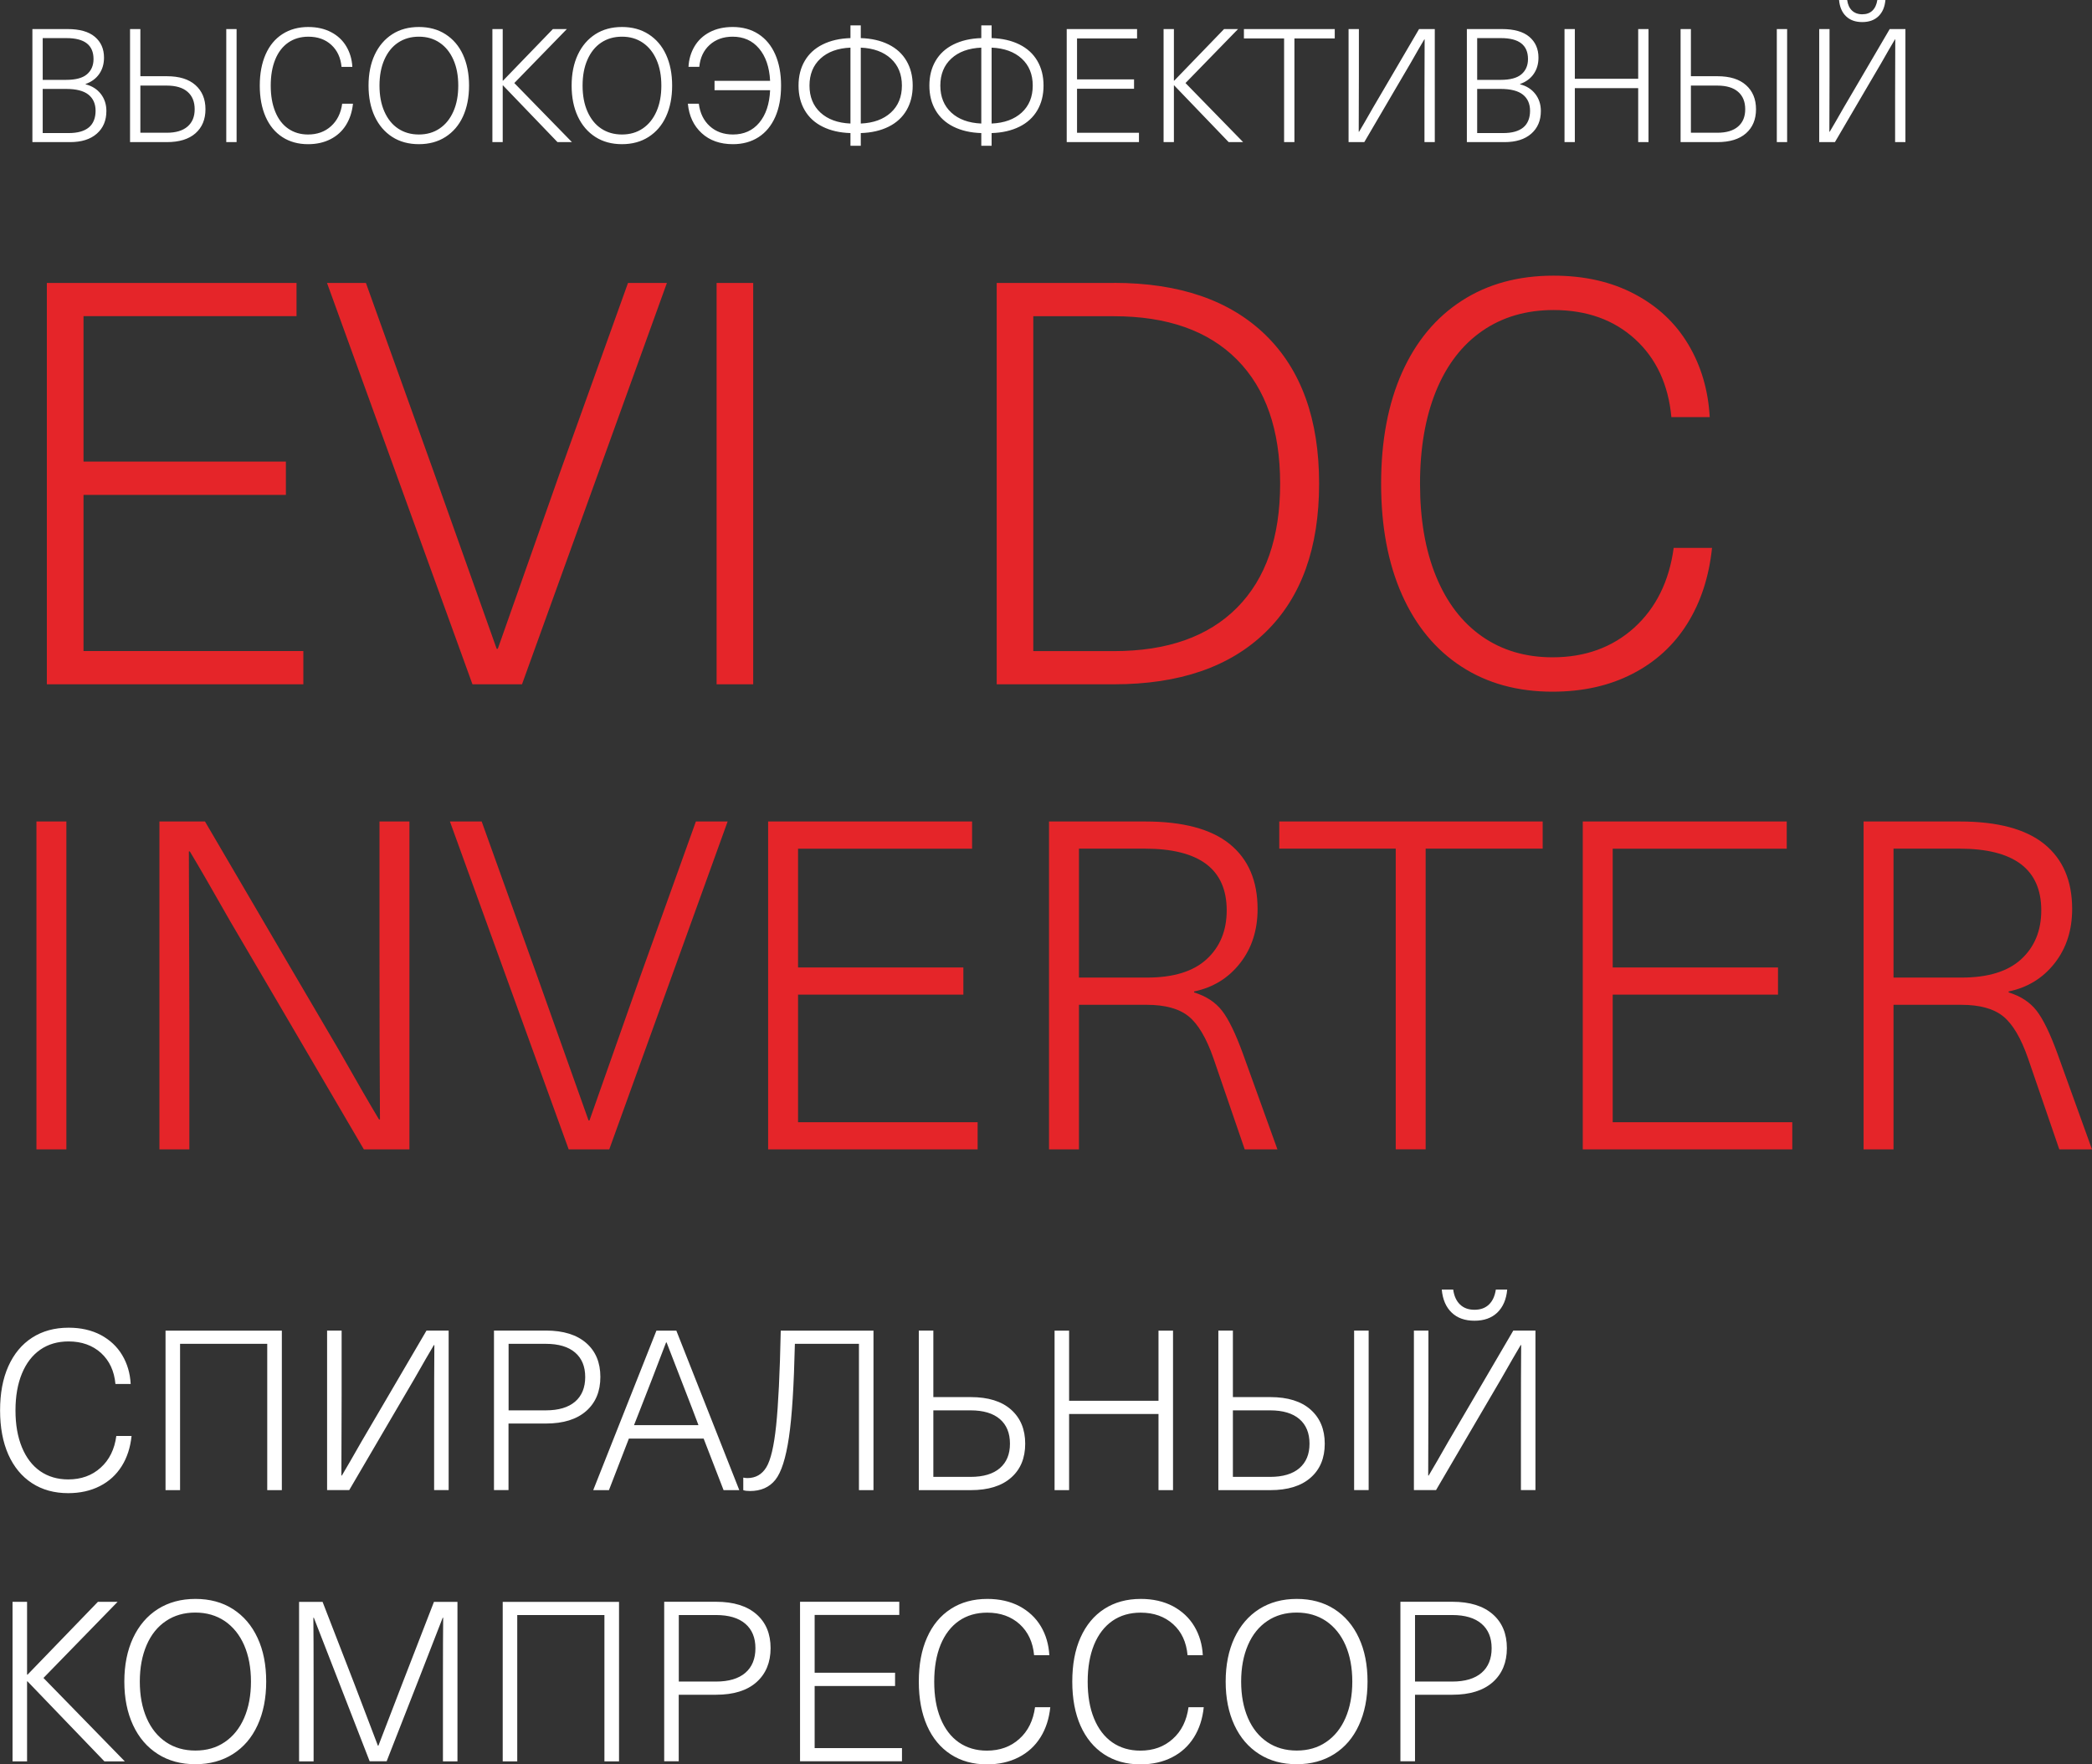
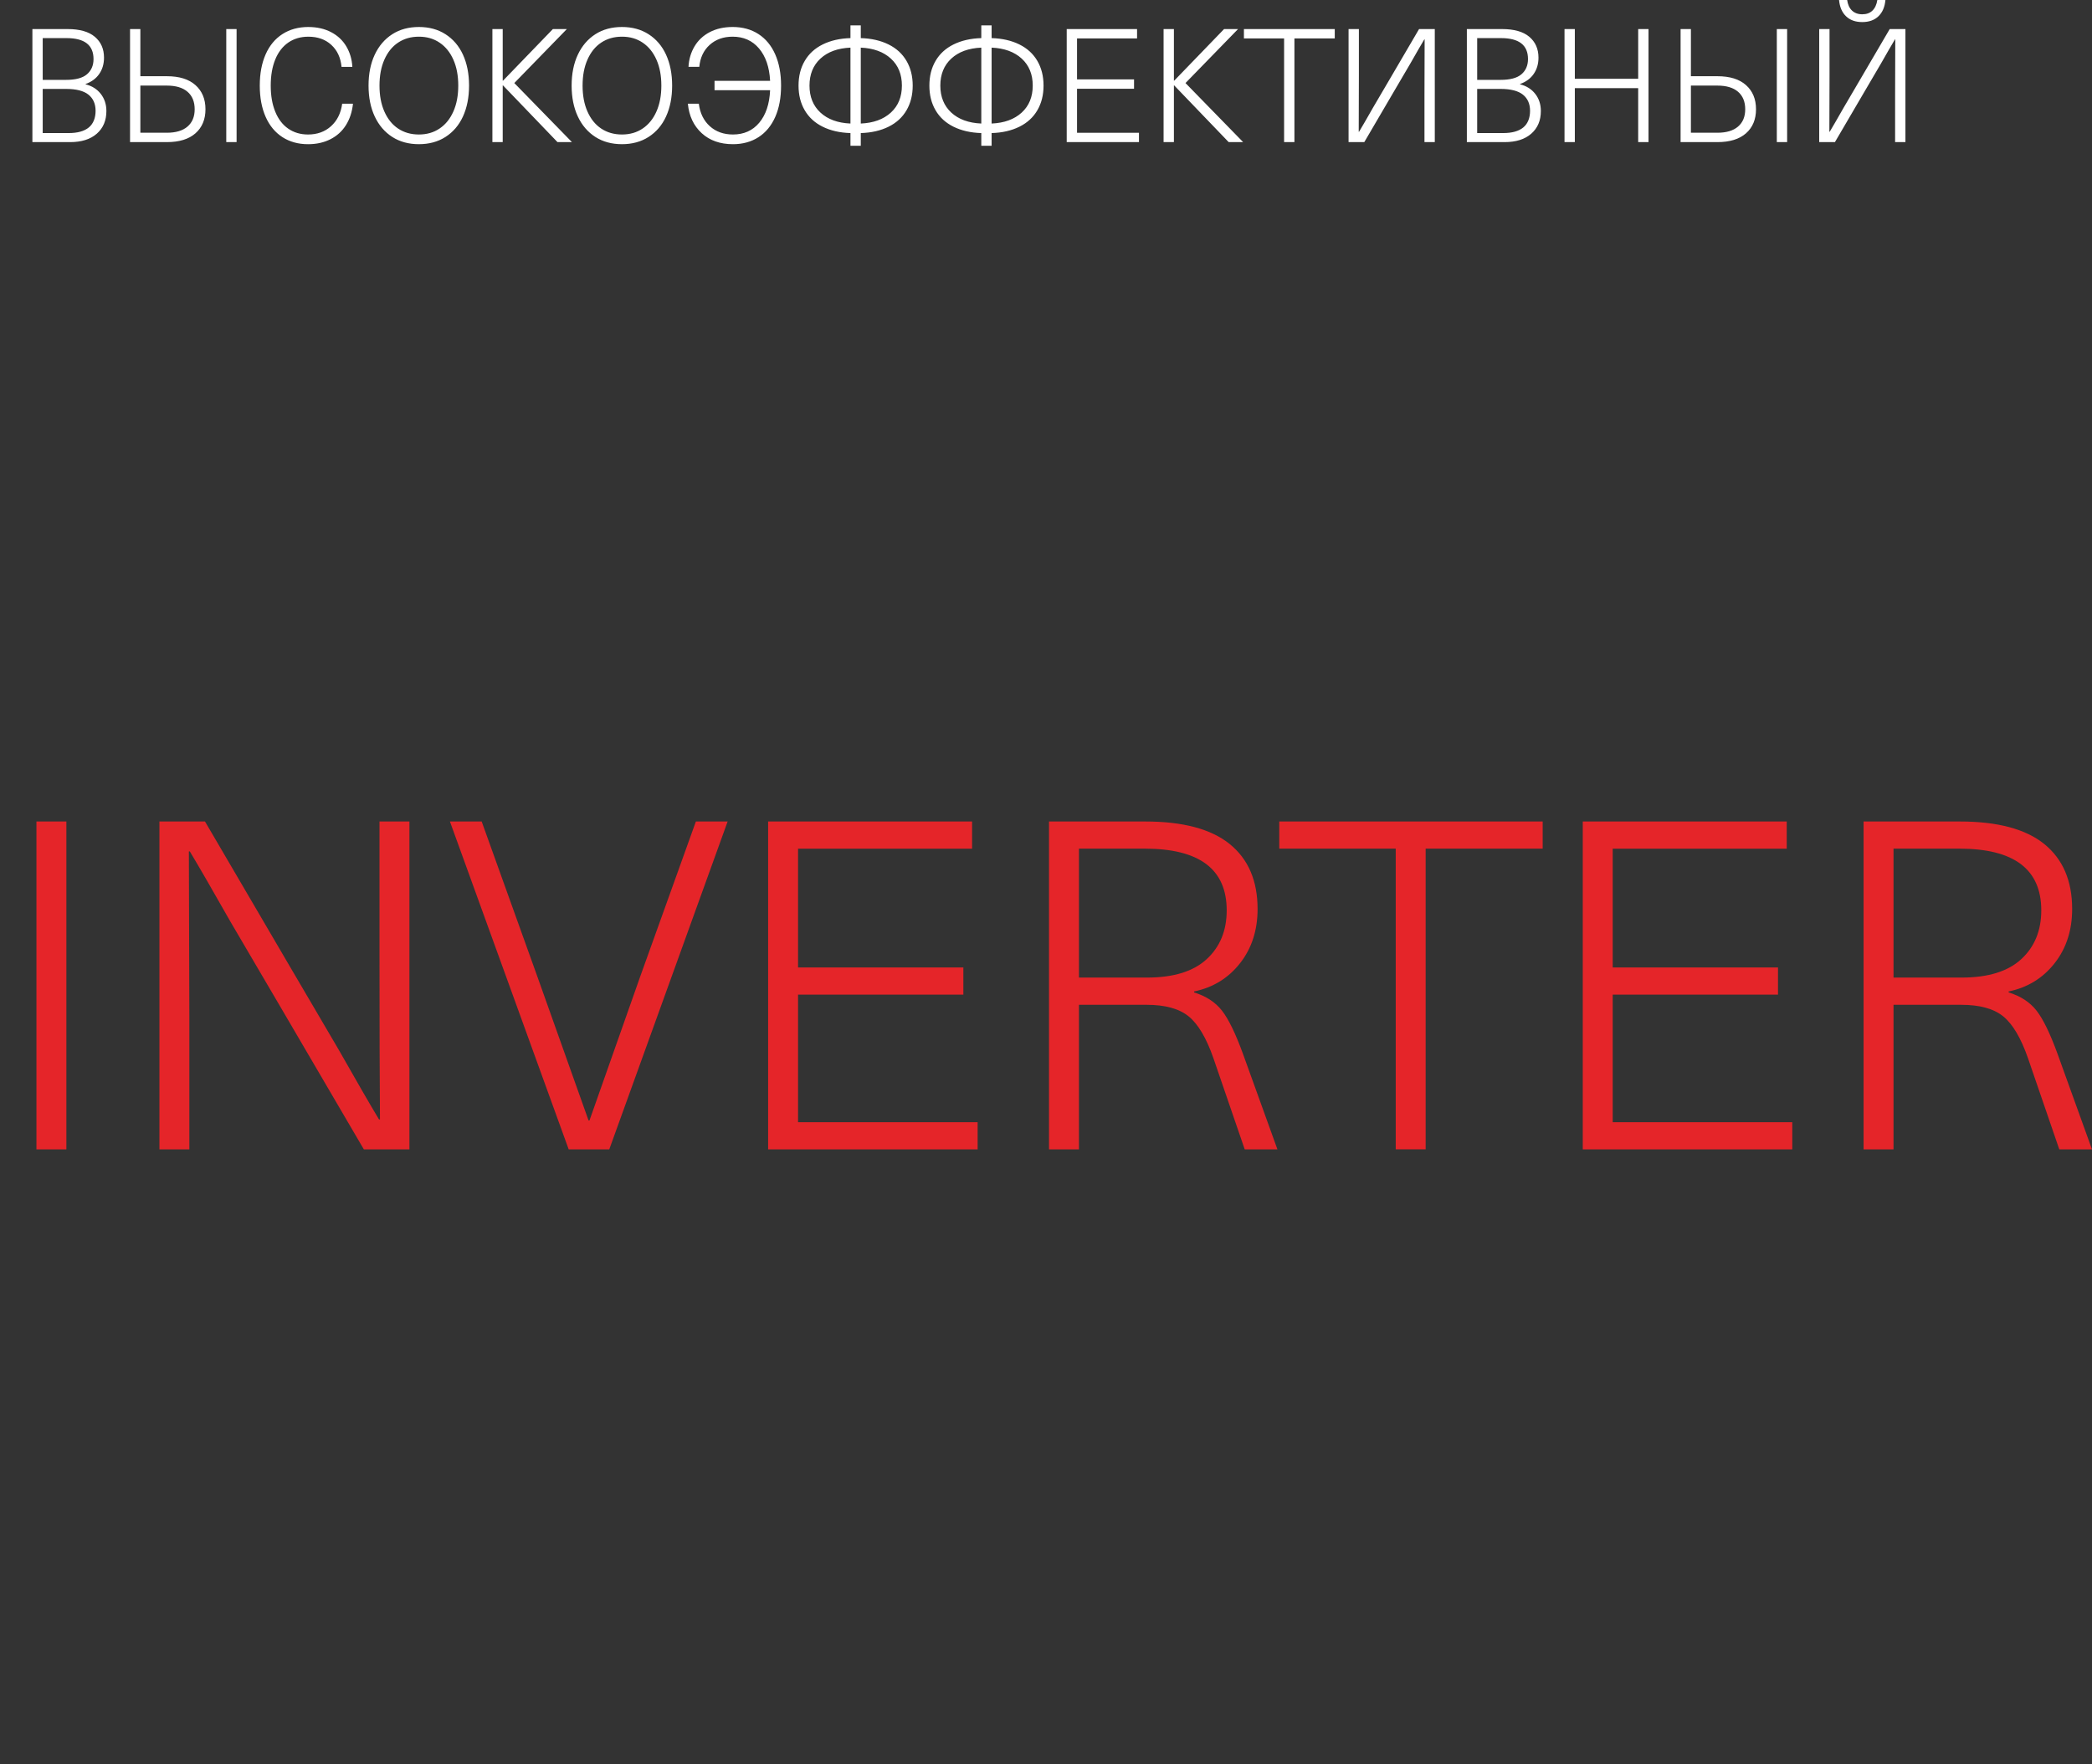
<svg xmlns="http://www.w3.org/2000/svg" id="_Слой_1" data-name="Слой 1" viewBox="0 0 263.5 222.21">
  <rect x="0" y="0" width="263.5" height="222.21" fill="#333333" stroke="none" />
  <path d="M237.48,0h-1.02c-.09.59-.3,1.03-.62,1.34-.32.31-.75.46-1.28.46s-.96-.16-1.29-.47c-.33-.31-.53-.76-.61-1.33h-1.02c.08.88.37,1.56.88,2.05.51.49,1.19.73,2.04.73s1.53-.24,2.04-.73.8-1.17.88-2.05M230.44,3.66h-1.3v14.24h1.98l3.7-6.32,2.1-3.58c.77-1.36,1.36-2.37,1.76-3.04h.04c-.01,1.59-.02,3.96-.02,7.12v5.82h1.3V3.66h-1.98l-3.7,6.32-2.1,3.58c-.77,1.36-1.36,2.37-1.76,3.04h-.04l.02-7.12V3.66ZM216.3,16.72h-3.32v-5.94h3.32c1.15,0,2.02.26,2.62.78s.9,1.25.9,2.2-.3,1.66-.9,2.18-1.47.78-2.62.78M225.1,3.66h-1.3v14.24h1.3V3.66ZM211.68,17.9h4.64c1.56,0,2.76-.37,3.6-1.11.84-.74,1.26-1.75,1.26-3.03s-.42-2.29-1.26-3.04c-.84-.75-2.04-1.12-3.6-1.12h-3.34V3.66h-1.3v14.24ZM207.64,17.9V3.66h-1.3v6.26h-7.98V3.66h-1.3v14.24h1.3v-6.8h7.98v6.8h1.3ZM186.06,11.2h2.94c1.28,0,2.22.24,2.82.72.6.48.9,1.16.9,2.04s-.28,1.62-.85,2.09c-.57.47-1.41.71-2.53.71h-3.28v-5.56ZM186.06,4.8h3c2.27,0,3.4.88,3.4,2.64,0,.81-.28,1.45-.83,1.92-.55.47-1.43.7-2.63.7h-2.94v-5.26ZM189.18,3.66h-4.42v14.24h4.74c1.44,0,2.56-.35,3.37-1.06.81-.71,1.21-1.66,1.21-2.86,0-.84-.24-1.56-.71-2.16-.47-.6-1.11-1-1.91-1.2v-.04c.75-.27,1.32-.69,1.72-1.27.4-.58.6-1.26.6-2.05,0-1.11-.39-1.98-1.16-2.63-.77-.65-1.92-.97-3.44-.97M171.16,3.66h-1.3v14.24h1.98l3.7-6.32,2.1-3.58c.77-1.36,1.36-2.37,1.76-3.04h.04c-.01,1.59-.02,3.96-.02,7.12v5.82h1.3V3.66h-1.98l-3.7,6.32-2.1,3.58c-.77,1.36-1.36,2.37-1.76,3.04h-.04l.02-7.12V3.66ZM168.12,4.84v-1.18h-11.44v1.18h5.06v13.06h1.3V4.84h5.08ZM149.32,10.46l6.62-6.8h-1.76l-6.28,6.5h-.04V3.66h-1.3v14.24h1.3v-7.14h.04l6.86,7.14h1.82l-7.26-7.44ZM143.22,4.84v-1.18h-8.86v14.24h9.1v-1.18h-7.8v-5.54h7.18v-1.18h-7.18v-5.16h7.56ZM124.9,15.56V6c1.6.07,2.86.53,3.79,1.38s1.39,1.99,1.39,3.4-.46,2.55-1.39,3.4c-.93.85-2.19,1.31-3.79,1.38M118.44,10.78c0-1.41.46-2.55,1.38-3.4s2.18-1.31,3.78-1.38v9.56c-1.6-.07-2.86-.53-3.78-1.38-.92-.85-1.38-1.99-1.38-3.4M131.44,10.78c0-1.19-.26-2.22-.78-3.11-.52-.89-1.27-1.58-2.26-2.07-.99-.49-2.15-.76-3.5-.8v-1.6h-1.3v1.6c-1.35.04-2.51.31-3.5.8-.99.49-1.74,1.18-2.26,2.07-.52.89-.78,1.92-.78,3.11s.26,2.22.78,3.11c.52.89,1.27,1.58,2.26,2.07.99.49,2.15.76,3.5.8v1.6h1.3v-1.6c1.35-.04,2.51-.31,3.5-.8.99-.49,1.74-1.18,2.26-2.07.52-.89.78-1.92.78-3.11M108.42,15.56V6c1.6.07,2.86.53,3.79,1.38.93.85,1.39,1.99,1.39,3.4s-.46,2.55-1.39,3.4c-.93.85-2.19,1.31-3.79,1.38M101.96,10.78c0-1.41.46-2.55,1.38-3.4.92-.85,2.18-1.31,3.78-1.38v9.56c-1.6-.07-2.86-.53-3.78-1.38-.92-.85-1.38-1.99-1.38-3.4M114.96,10.78c0-1.19-.26-2.22-.78-3.11-.52-.89-1.27-1.58-2.26-2.07-.99-.49-2.15-.76-3.5-.8v-1.6h-1.3v1.6c-1.35.04-2.51.31-3.5.8-.99.49-1.74,1.18-2.26,2.07-.52.89-.78,1.92-.78,3.11s.26,2.22.78,3.11c.52.89,1.27,1.58,2.26,2.07.99.49,2.15.76,3.5.8v1.6h1.3v-1.6c1.35-.04,2.51-.31,3.5-.8.99-.49,1.74-1.18,2.26-2.07.52-.89.78-1.92.78-3.11M92.28,3.4c-1.11,0-2.07.22-2.89.65-.82.43-1.46,1.03-1.91,1.79-.45.76-.71,1.62-.76,2.58h1.36c.11-1.15.54-2.07,1.3-2.76.76-.69,1.73-1.04,2.9-1.04,1.37,0,2.48.49,3.32,1.48s1.31,2.35,1.4,4.08h-7v1.18h7c-.08,1.75-.54,3.11-1.37,4.1-.83.99-1.94,1.48-3.31,1.48-1.17,0-2.15-.35-2.92-1.05-.77-.7-1.23-1.64-1.38-2.83h-1.38c.15,1.55.73,2.78,1.74,3.71,1.01.93,2.33,1.39,3.94,1.39,1.24,0,2.32-.3,3.23-.89.91-.59,1.61-1.44,2.1-2.55.49-1.11.73-2.42.73-3.94s-.25-2.83-.74-3.94c-.49-1.11-1.2-1.96-2.11-2.55-.91-.59-2-.89-3.25-.89M78.34,4.62c1,0,1.87.25,2.62.76.75.51,1.32,1.22,1.73,2.15.41.93.61,2.01.61,3.25s-.2,2.32-.61,3.25c-.41.93-.98,1.64-1.73,2.15-.75.51-1.62.76-2.62.76s-1.87-.25-2.62-.75c-.75-.5-1.32-1.22-1.73-2.15-.41-.93-.61-2.02-.61-3.26s.2-2.33.61-3.26c.41-.93.98-1.65,1.73-2.15.75-.5,1.62-.75,2.62-.75M78.34,3.4c-1.28,0-2.4.3-3.35.91-.95.61-1.69,1.47-2.21,2.58-.52,1.11-.78,2.41-.78,3.89s.26,2.78.78,3.89c.52,1.11,1.26,1.97,2.21,2.58.95.61,2.07.91,3.35.91s2.4-.3,3.35-.91c.95-.61,1.69-1.46,2.2-2.57.51-1.11.77-2.41.77-3.9s-.26-2.79-.77-3.9c-.51-1.11-1.25-1.96-2.2-2.57-.95-.61-2.07-.91-3.35-.91M64.78,10.46l6.62-6.8h-1.76l-6.28,6.5h-.04V3.66h-1.3v14.24h1.3v-7.14h.04l6.86,7.14h1.82l-7.26-7.44ZM52.76,4.62c1,0,1.87.25,2.62.76s1.32,1.22,1.73,2.15c.41.93.61,2.01.61,3.25s-.2,2.32-.61,3.25c-.41.93-.98,1.64-1.73,2.15s-1.62.76-2.62.76-1.87-.25-2.62-.75-1.32-1.22-1.73-2.15c-.41-.93-.61-2.02-.61-3.26s.2-2.33.61-3.26c.41-.93.98-1.65,1.73-2.15s1.62-.75,2.62-.75M52.76,3.4c-1.28,0-2.4.3-3.35.91-.95.61-1.69,1.47-2.21,2.58-.52,1.11-.78,2.41-.78,3.89s.26,2.78.78,3.89c.52,1.11,1.26,1.97,2.21,2.58.95.61,2.07.91,3.35.91s2.4-.3,3.35-.91c.95-.61,1.69-1.46,2.2-2.57s.77-2.41.77-3.9-.26-2.79-.77-3.9-1.25-1.96-2.2-2.57c-.95-.61-2.07-.91-3.35-.91M38.84,3.4c-1.25,0-2.34.3-3.26.89-.92.59-1.63,1.44-2.12,2.55-.49,1.11-.74,2.42-.74,3.94s.25,2.83.74,3.94c.49,1.11,1.2,1.96,2.11,2.55.91.59,1.99.89,3.23.89,1.07,0,2.01-.21,2.83-.63.82-.42,1.47-1.01,1.95-1.78.48-.77.77-1.66.88-2.69h-1.36c-.16,1.19-.63,2.13-1.4,2.83s-1.74,1.05-2.9,1.05c-.96,0-1.79-.25-2.5-.74s-1.25-1.2-1.63-2.13-.57-2.02-.57-3.29.19-2.36.57-3.29.93-1.64,1.64-2.13c.71-.49,1.56-.74,2.53-.74,1.17,0,2.14.34,2.89,1.03.75.69,1.18,1.61,1.29,2.77h1.36c-.05-.96-.31-1.82-.76-2.58-.45-.76-1.09-1.36-1.91-1.79-.82-.43-1.78-.65-2.87-.65M21,16.72h-3.32v-5.94h3.32c1.15,0,2.02.26,2.62.78s.9,1.25.9,2.2-.3,1.66-.9,2.18-1.47.78-2.62.78M29.8,3.66h-1.3v14.24h1.3V3.66ZM16.38,17.9h4.64c1.56,0,2.76-.37,3.6-1.11.84-.74,1.26-1.75,1.26-3.03s-.42-2.29-1.26-3.04c-.84-.75-2.04-1.12-3.6-1.12h-3.34V3.66h-1.3v14.24ZM5.38,11.2h2.94c1.28,0,2.22.24,2.82.72.6.48.9,1.16.9,2.04s-.28,1.62-.85,2.09c-.57.47-1.41.71-2.53.71h-3.28v-5.56ZM5.38,4.8h3c2.27,0,3.4.88,3.4,2.64,0,.81-.28,1.45-.83,1.92-.55.47-1.43.7-2.63.7h-2.94v-5.26ZM8.5,3.66h-4.42v14.24h4.74c1.44,0,2.56-.35,3.37-1.06.81-.71,1.21-1.66,1.21-2.86,0-.84-.24-1.56-.71-2.16s-1.11-1-1.91-1.2v-.04c.75-.27,1.32-.69,1.72-1.27.4-.58.6-1.26.6-2.05,0-1.11-.39-1.98-1.16-2.63-.77-.65-1.92-.97-3.44-.97" style="fill: #fff; stroke-width: 0px;" />
-   <path d="M94.87,35.64h-4.61v50.55h4.61v-50.55ZM65.75,86.19l18.25-50.55h-4.9l-8.59,23.93-7.81,22.15h-.14l-7.88-22.15-8.59-23.93h-4.9l18.32,50.55h6.25ZM37.35,39.83v-4.19H5.9v50.55h32.31v-4.19H10.52v-19.67h25.49v-4.19H10.52v-18.32h26.84Z" style="fill: #e52529; stroke-width: 0px;" />
-   <path d="M195.69,34.72c-4.45,0-8.31,1.05-11.57,3.16-3.27,2.11-5.77,5.12-7.53,9.05-1.75,3.93-2.63,8.59-2.63,13.99s.88,10.06,2.63,13.99c1.75,3.93,4.25,6.95,7.49,9.05,3.24,2.11,7.07,3.16,11.47,3.16,3.79,0,7.13-.74,10.05-2.24,2.91-1.49,5.22-3.6,6.92-6.32s2.74-5.9,3.12-9.55h-4.83c-.57,4.21-2.23,7.56-4.97,10.05-2.75,2.48-6.18,3.73-10.29,3.73-3.41,0-6.37-.88-8.88-2.63-2.51-1.75-4.44-4.27-5.79-7.56-1.35-3.29-2.02-7.18-2.02-11.68s.68-8.39,2.02-11.68c1.35-3.29,3.29-5.81,5.82-7.56,2.53-1.75,5.53-2.63,8.98-2.63,4.16,0,7.58,1.22,10.26,3.66,2.67,2.44,4.2,5.72,4.58,9.83h4.83c-.19-3.41-1.09-6.46-2.7-9.16-1.61-2.7-3.87-4.82-6.78-6.35-2.91-1.54-6.31-2.31-10.19-2.31M130.15,39.83h10.15c6.72,0,11.89,1.82,15.51,5.47,3.62,3.65,5.43,8.85,5.43,15.62s-1.81,11.98-5.43,15.62c-3.62,3.65-8.79,5.47-15.51,5.47h-10.15v-42.17ZM140.31,35.64h-14.77v50.55h14.77c8.24,0,14.6-2.19,19.1-6.57,4.5-4.38,6.74-10.61,6.74-18.71s-2.25-14.33-6.74-18.71c-4.5-4.38-10.86-6.57-19.1-6.57" style="fill: #e52529; stroke-width: 0px;" />
  <path d="M238.5,106.89h8.29c6.88,0,10.32,2.59,10.32,7.77,0,2.55-.84,4.6-2.52,6.15-1.68,1.55-4.19,2.32-7.51,2.32h-8.58v-16.24ZM246.85,103.47h-12.12v41.3h3.77v-18.21h8.53c2.32,0,4.08.48,5.28,1.45,1.2.97,2.24,2.73,3.13,5.28l3.94,11.48h4.12l-4.35-12.06c-.93-2.55-1.81-4.36-2.64-5.42-.83-1.06-2-1.83-3.51-2.29v-.12c2.4-.5,4.33-1.69,5.8-3.57,1.47-1.88,2.2-4.15,2.2-6.82,0-3.56-1.17-6.28-3.51-8.18-2.34-1.89-5.89-2.84-10.64-2.84M225.05,106.89v-3.42h-25.69v41.3h26.39v-3.42h-22.62v-16.07h20.82v-3.42h-20.82v-14.96h21.92ZM194.31,106.89v-3.42h-33.18v3.42h14.67v37.87h3.77v-37.87h14.73ZM135.9,106.89h8.29c6.88,0,10.32,2.59,10.32,7.77,0,2.55-.84,4.6-2.52,6.15-1.68,1.55-4.19,2.32-7.51,2.32h-8.58v-16.24ZM144.25,103.47h-12.12v41.3h3.77v-18.21h8.53c2.32,0,4.08.48,5.28,1.45,1.2.97,2.24,2.73,3.13,5.28l3.94,11.48h4.12l-4.35-12.06c-.93-2.55-1.81-4.36-2.64-5.42-.83-1.06-2-1.83-3.51-2.29v-.12c2.4-.5,4.33-1.69,5.8-3.57,1.47-1.88,2.2-4.15,2.2-6.82,0-3.56-1.17-6.28-3.51-8.18-2.34-1.89-5.89-2.84-10.64-2.84M122.44,106.89v-3.42h-25.69v41.3h26.39v-3.42h-22.62v-16.07h20.82v-3.42h-20.82v-14.96h21.92ZM76.74,144.77l14.91-41.3h-4l-7.02,19.55-6.38,18.1h-.12l-6.44-18.1-7.02-19.55h-4l14.96,41.3h5.1ZM51.57,144.77v-41.3h-3.77v16.88c0,9.16.02,16.05.06,20.65h-.12c-1.16-1.93-2.86-4.87-5.1-8.82l-6.09-10.38-10.73-18.33h-5.74v41.3h3.77v-16.88l-.06-20.65h.12c1.16,1.93,2.86,4.87,5.1,8.82l6.09,10.38,10.73,18.33h5.74ZM8.36,103.47h-3.77v41.3h3.77v-41.3Z" style="fill: #e52529; stroke-width: 0px;" />
-   <path d="M189.85,162.43h-1.44c-.13.83-.42,1.46-.88,1.89-.45.43-1.05.65-1.81.65s-1.36-.22-1.82-.66c-.46-.44-.75-1.07-.86-1.88h-1.44c.11,1.24.53,2.21,1.24,2.89.71.69,1.67,1.03,2.88,1.03s2.16-.34,2.88-1.03c.71-.69,1.13-1.65,1.24-2.89M179.92,167.59h-1.83v20.09h2.79l5.22-8.92,2.96-5.05c1.09-1.92,1.92-3.35,2.48-4.29h.06c-.02,2.24-.03,5.59-.03,10.05v8.21h1.83v-20.09h-2.79l-5.22,8.92-2.96,5.05c-1.09,1.92-1.92,3.35-2.48,4.29h-.06l.03-10.05v-8.21ZM159.97,186.02h-4.68v-8.38h4.68c1.62,0,2.85.37,3.7,1.1.85.73,1.27,1.77,1.27,3.1s-.42,2.34-1.27,3.08c-.85.73-2.08,1.1-3.7,1.1M172.39,167.59h-1.83v20.09h1.83v-20.09ZM153.45,187.69h6.55c2.2,0,3.89-.52,5.08-1.57,1.19-1.04,1.78-2.47,1.78-4.28s-.59-3.23-1.78-4.29c-1.18-1.05-2.88-1.58-5.08-1.58h-4.71v-8.38h-1.83v20.09ZM147.75,187.69v-20.09h-1.83v8.83h-11.26v-8.83h-1.83v20.09h1.83v-9.59h11.26v9.59h1.83ZM122.24,186.02h-4.68v-8.38h4.68c1.62,0,2.85.37,3.7,1.1.85.73,1.27,1.77,1.27,3.1s-.42,2.34-1.27,3.08c-.85.73-2.08,1.1-3.7,1.1M115.72,187.69h6.55c2.2,0,3.89-.52,5.08-1.57,1.19-1.04,1.78-2.47,1.78-4.28s-.59-3.23-1.78-4.29c-1.18-1.05-2.88-1.58-5.08-1.58h-4.71v-8.38h-1.83v20.09ZM110.02,187.69v-20.09h-11.68c-.11,5.38-.31,9.36-.58,11.95-.27,2.59-.68,4.34-1.23,5.25-.55.91-1.35,1.37-2.4,1.37-.15,0-.32-.02-.51-.06v1.58c.21.08.49.11.85.11,1.37,0,2.44-.47,3.19-1.41.75-.94,1.32-2.72,1.71-5.35.39-2.62.63-6.55.75-11.78h8.07v18.43h1.84ZM87.96,179.5h-8.1l.82-2.09c.94-2.39,1.9-4.87,2.88-7.45l.34-.88h.06l3.22,8.32.79,2.09ZM88.63,181.2l2.51,6.49h1.98l-7.93-20.09h-2.51l-7.96,20.09h1.98l2.51-6.49h9.43ZM64.06,169.26h4.68c1.62,0,2.85.37,3.7,1.1.85.73,1.27,1.76,1.27,3.08s-.42,2.37-1.27,3.1c-.85.73-2.08,1.1-3.7,1.1h-4.68v-8.38ZM68.77,167.59h-6.55v20.09h1.83v-8.38h4.71c2.2,0,3.89-.53,5.08-1.58,1.19-1.05,1.78-2.48,1.78-4.29s-.59-3.23-1.78-4.27c-1.19-1.04-2.88-1.57-5.08-1.57M43.03,167.59h-1.83v20.09h2.79l5.22-8.92,2.96-5.05c1.09-1.92,1.92-3.35,2.48-4.29h.06c-.02,2.24-.03,5.59-.03,10.05v8.21h1.83v-20.09h-2.79l-5.22,8.92-2.96,5.05c-1.09,1.92-1.92,3.35-2.48,4.29h-.06l.03-10.05v-8.21ZM35.5,187.69v-20.09h-14.65v20.09h1.83v-18.43h10.98v18.43h1.83ZM8.64,167.23c-1.77,0-3.3.42-4.6,1.26-1.3.84-2.29,2.04-2.99,3.6-.7,1.56-1.04,3.41-1.04,5.56s.35,4,1.04,5.56c.7,1.56,1.69,2.76,2.98,3.6,1.29.84,2.81,1.26,4.56,1.26,1.5,0,2.84-.3,3.99-.89,1.16-.59,2.07-1.43,2.75-2.51.68-1.08,1.09-2.35,1.24-3.8h-1.92c-.22,1.67-.88,3.01-1.97,3.99-1.09.99-2.46,1.48-4.09,1.48-1.35,0-2.53-.35-3.53-1.04-1-.7-1.76-1.7-2.3-3.01-.54-1.31-.81-2.85-.81-4.64s.27-3.33.81-4.64c.54-1.31,1.31-2.31,2.31-3.01,1.01-.7,2.2-1.04,3.57-1.04,1.65,0,3.01.49,4.08,1.45,1.06.97,1.67,2.27,1.82,3.91h1.92c-.07-1.35-.43-2.57-1.07-3.64-.64-1.07-1.54-1.91-2.69-2.53-1.16-.61-2.51-.92-4.05-.92" style="fill: #fff; stroke-width: 0px;" />
-   <path d="M178.23,203.42h4.68c1.62,0,2.85.37,3.7,1.1.85.73,1.27,1.76,1.27,3.08s-.42,2.37-1.27,3.1c-.85.73-2.08,1.1-3.7,1.1h-4.68v-8.38ZM182.94,201.75h-6.55v20.09h1.84v-8.38h4.71c2.2,0,3.89-.53,5.08-1.58,1.18-1.05,1.78-2.48,1.78-4.29s-.59-3.23-1.78-4.27c-1.19-1.04-2.88-1.57-5.08-1.57M163.33,203.11c1.41,0,2.64.36,3.7,1.07,1.05.72,1.87,1.73,2.44,3.03.57,1.31.86,2.84.86,4.59s-.29,3.28-.86,4.59c-.57,1.31-1.39,2.32-2.44,3.03-1.05.72-2.29,1.07-3.7,1.07s-2.64-.35-3.7-1.06c-1.05-.71-1.87-1.72-2.44-3.03-.57-1.32-.86-2.85-.86-4.6s.29-3.28.86-4.6c.57-1.32,1.39-2.33,2.44-3.03,1.05-.71,2.29-1.06,3.7-1.06M163.33,201.39c-1.81,0-3.38.43-4.73,1.28-1.35.86-2.38,2.07-3.12,3.64-.73,1.57-1.1,3.4-1.1,5.49s.37,3.92,1.1,5.49c.73,1.57,1.77,2.78,3.12,3.64,1.35.86,2.92,1.28,4.73,1.28s3.38-.43,4.73-1.28c1.35-.86,2.38-2.06,3.1-3.63.72-1.56,1.09-3.4,1.09-5.5s-.36-3.94-1.09-5.5c-.72-1.56-1.76-2.77-3.1-3.63-1.35-.86-2.92-1.28-4.73-1.28M143.69,201.39c-1.77,0-3.3.42-4.6,1.26-1.3.84-2.29,2.04-2.99,3.6-.7,1.56-1.04,3.41-1.04,5.56s.35,4,1.04,5.56c.7,1.56,1.69,2.76,2.98,3.6,1.29.84,2.81,1.26,4.56,1.26,1.51,0,2.84-.3,3.99-.89,1.16-.59,2.07-1.43,2.75-2.51.68-1.08,1.09-2.35,1.24-3.8h-1.92c-.23,1.67-.88,3.01-1.98,3.99-1.09.99-2.45,1.48-4.09,1.48-1.35,0-2.53-.35-3.53-1.04-1-.7-1.76-1.7-2.3-3.01-.54-1.31-.8-2.85-.8-4.64s.27-3.33.8-4.64c.54-1.31,1.31-2.31,2.31-3.01,1.01-.7,2.2-1.04,3.57-1.04,1.65,0,3.01.49,4.08,1.45s1.67,2.27,1.82,3.91h1.92c-.07-1.35-.43-2.57-1.07-3.64-.64-1.07-1.54-1.91-2.69-2.53-1.16-.61-2.51-.92-4.05-.92M124.36,201.39c-1.77,0-3.3.42-4.6,1.26-1.3.84-2.3,2.04-2.99,3.6-.7,1.56-1.04,3.41-1.04,5.56s.35,4,1.04,5.56c.69,1.56,1.69,2.76,2.98,3.6,1.29.84,2.81,1.26,4.56,1.26,1.51,0,2.84-.3,3.99-.89,1.16-.59,2.07-1.43,2.75-2.51.68-1.08,1.09-2.35,1.24-3.8h-1.92c-.23,1.67-.88,3.01-1.98,3.99-1.09.99-2.46,1.48-4.09,1.48-1.35,0-2.53-.35-3.53-1.04-1-.7-1.76-1.7-2.3-3.01-.54-1.31-.8-2.85-.8-4.64s.27-3.33.8-4.64c.54-1.31,1.31-2.31,2.31-3.01,1.01-.7,2.2-1.04,3.57-1.04,1.66,0,3.01.49,4.08,1.45,1.06.97,1.67,2.27,1.82,3.91h1.92c-.08-1.35-.43-2.57-1.07-3.64-.64-1.07-1.54-1.91-2.69-2.53-1.16-.61-2.51-.92-4.05-.92M113.27,203.42v-1.67h-12.5v20.09h12.84v-1.66h-11v-7.82h10.13v-1.67h-10.13v-7.28h10.67ZM85.5,203.42h4.68c1.62,0,2.85.37,3.7,1.1.85.73,1.27,1.76,1.27,3.08s-.42,2.37-1.27,3.1c-.85.73-2.08,1.1-3.7,1.1h-4.68v-8.38ZM90.21,201.75h-6.55v20.09h1.83v-8.38h4.71c2.2,0,3.9-.53,5.08-1.58,1.18-1.05,1.78-2.48,1.78-4.29s-.59-3.23-1.78-4.27-2.88-1.57-5.08-1.57M77.97,221.85v-20.09h-14.65v20.09h1.83v-18.43h10.98v18.43h1.83ZM57.62,221.85v-20.09h-2.96l-3.98,10.27-3.02,7.85h-.06l-2.99-7.85-3.98-10.27h-2.96v20.09h1.83v-10.3c0-3.46-.01-6.06-.03-7.79h.06l3.05,7.84,3.98,10.24h2.14l4.01-10.24,3.05-7.84h.06c-.02,1.73-.03,4.33-.03,7.79v10.3h1.83ZM24.61,203.11c1.41,0,2.64.36,3.7,1.07,1.05.72,1.87,1.73,2.44,3.03.57,1.31.86,2.84.86,4.59s-.29,3.28-.86,4.59c-.57,1.31-1.39,2.32-2.44,3.03-1.05.72-2.28,1.07-3.7,1.07s-2.64-.35-3.7-1.06c-1.05-.71-1.87-1.72-2.44-3.03s-.86-2.85-.86-4.6.29-3.28.86-4.6c.57-1.32,1.39-2.33,2.44-3.03,1.05-.71,2.29-1.06,3.7-1.06M24.61,201.39c-1.81,0-3.38.43-4.73,1.28-1.35.86-2.38,2.07-3.12,3.64-.73,1.57-1.1,3.4-1.1,5.49s.37,3.92,1.1,5.49c.73,1.57,1.77,2.78,3.12,3.64,1.35.86,2.92,1.28,4.73,1.28s3.38-.43,4.73-1.28c1.35-.86,2.38-2.06,3.1-3.63.72-1.56,1.09-3.4,1.09-5.5s-.36-3.94-1.09-5.5c-.72-1.56-1.76-2.77-3.1-3.63-1.34-.86-2.92-1.28-4.73-1.28M5.47,211.35l9.34-9.59h-2.48l-8.86,9.17h-.06v-9.17h-1.83v20.09h1.83v-10.07h.06l9.68,10.07h2.57l-10.24-10.5Z" style="fill: #fff; stroke-width: 0px;" />
</svg>